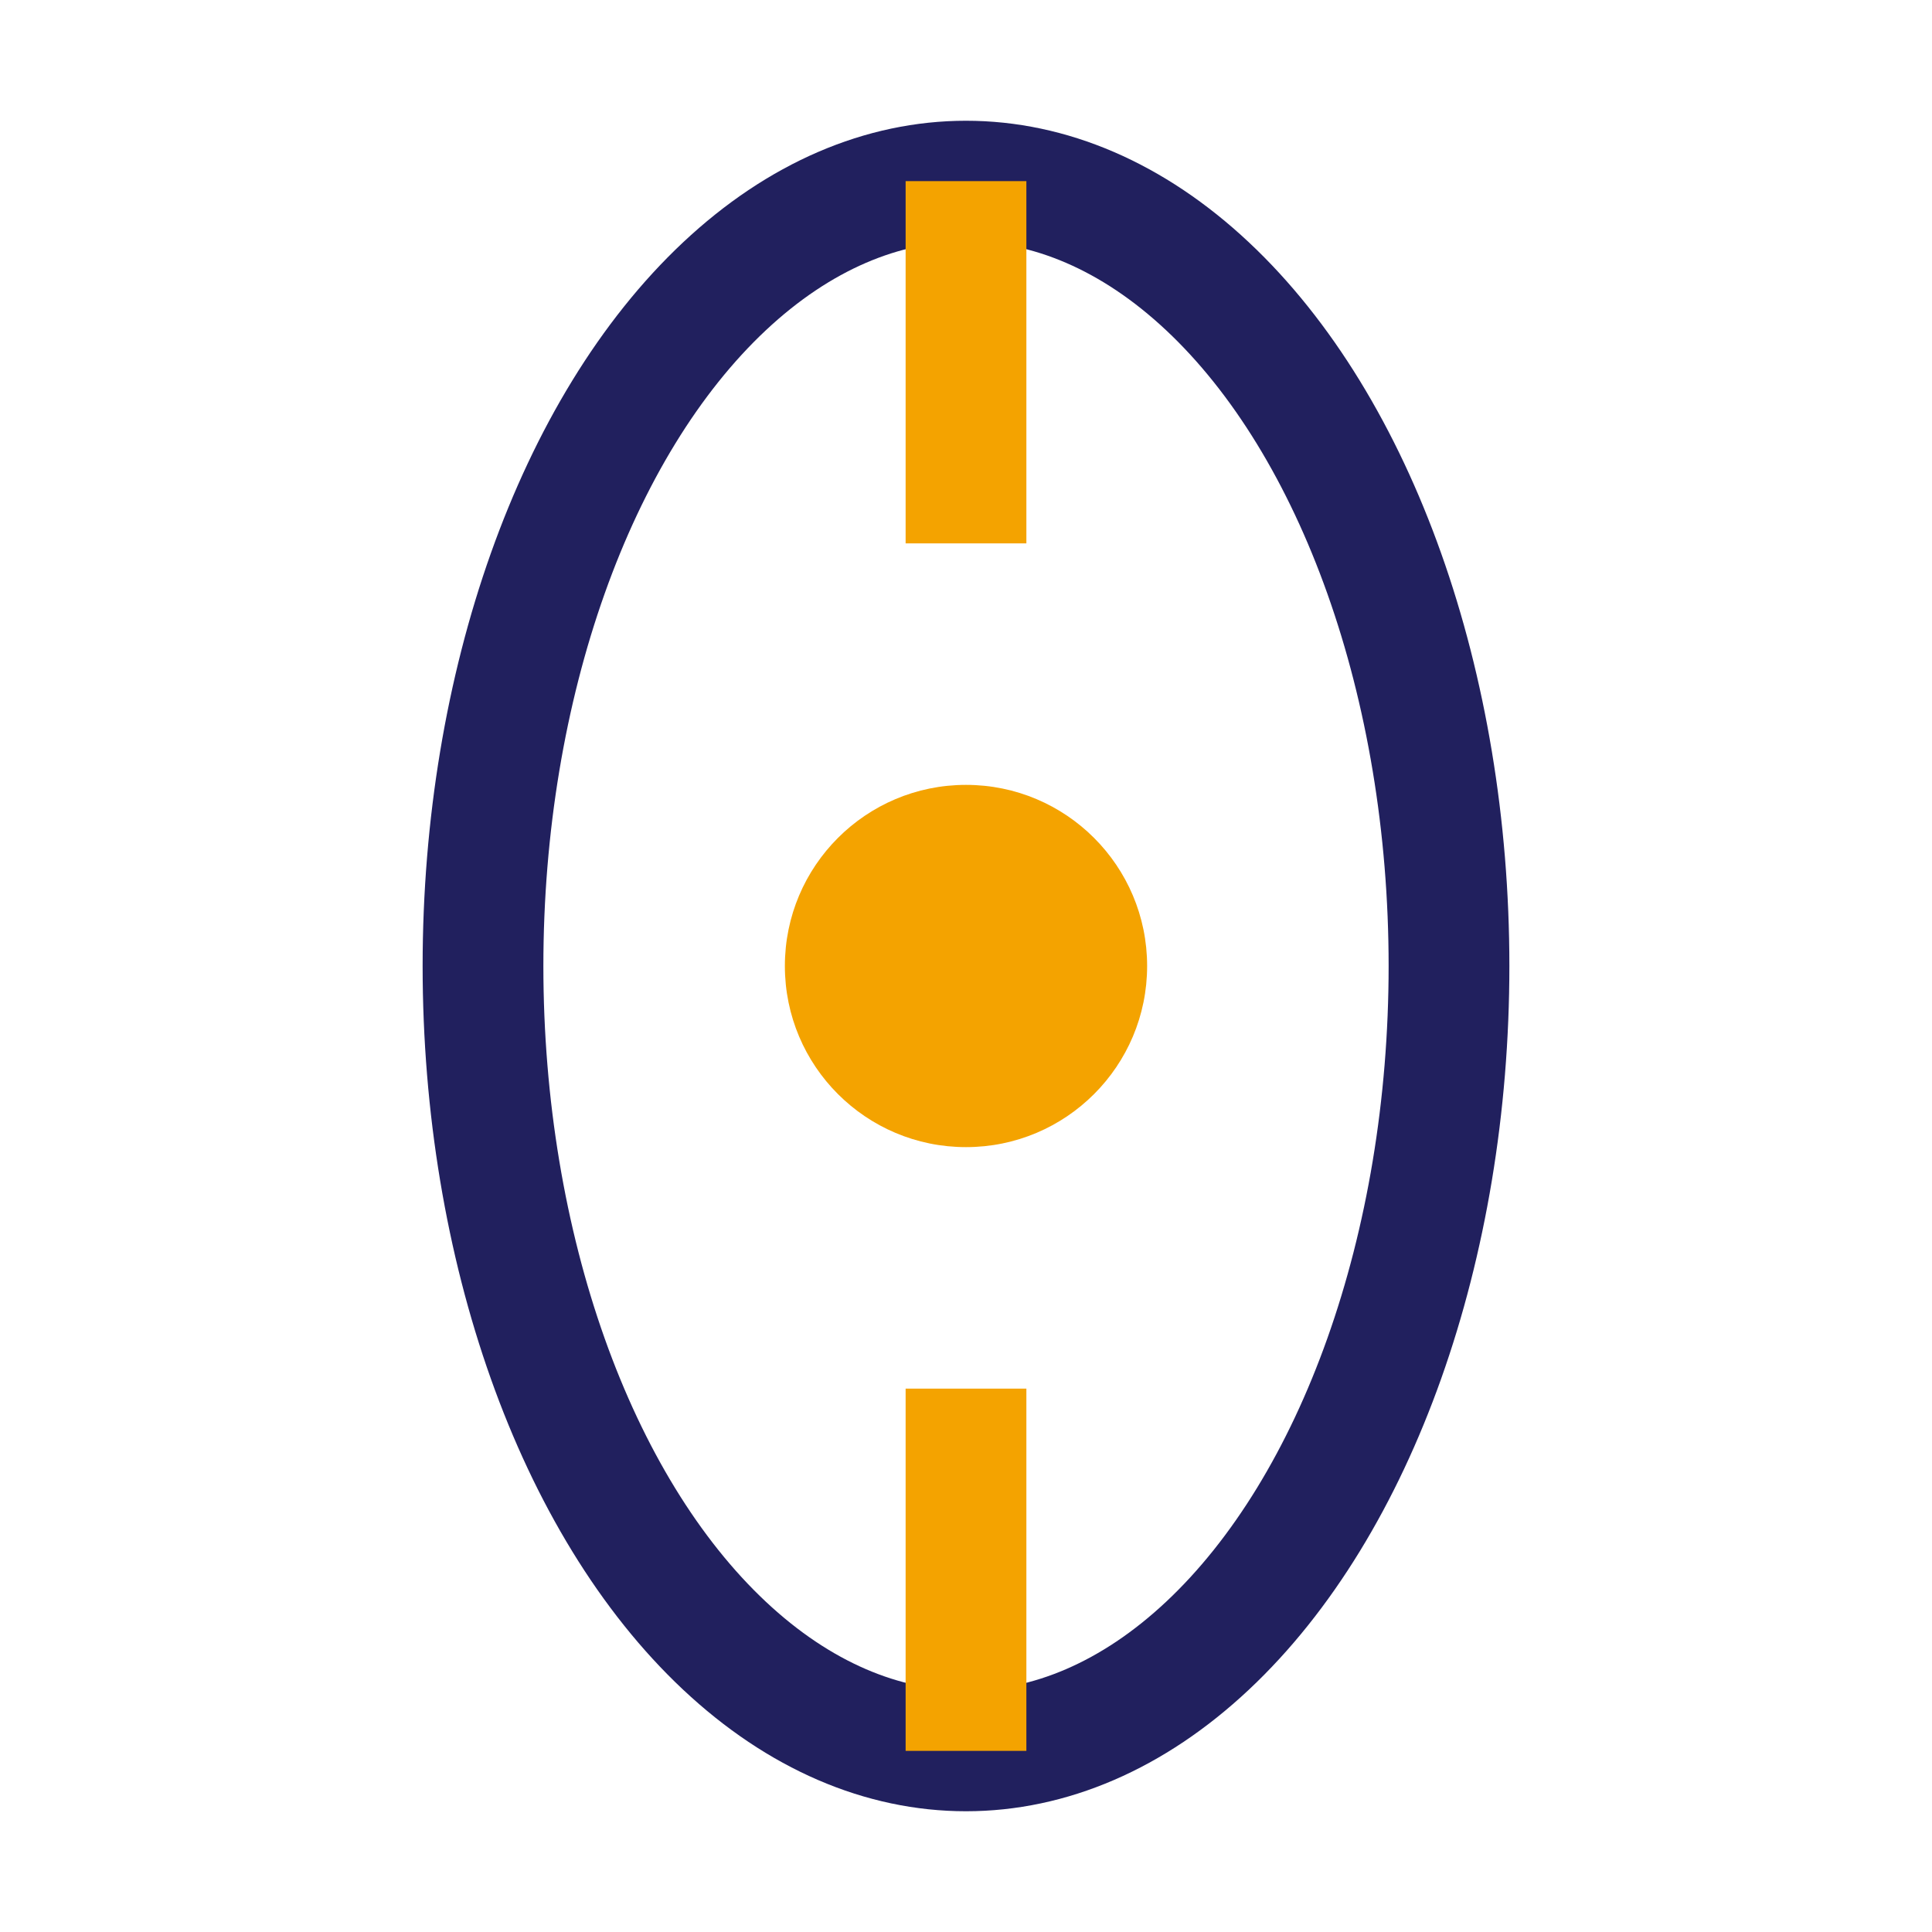
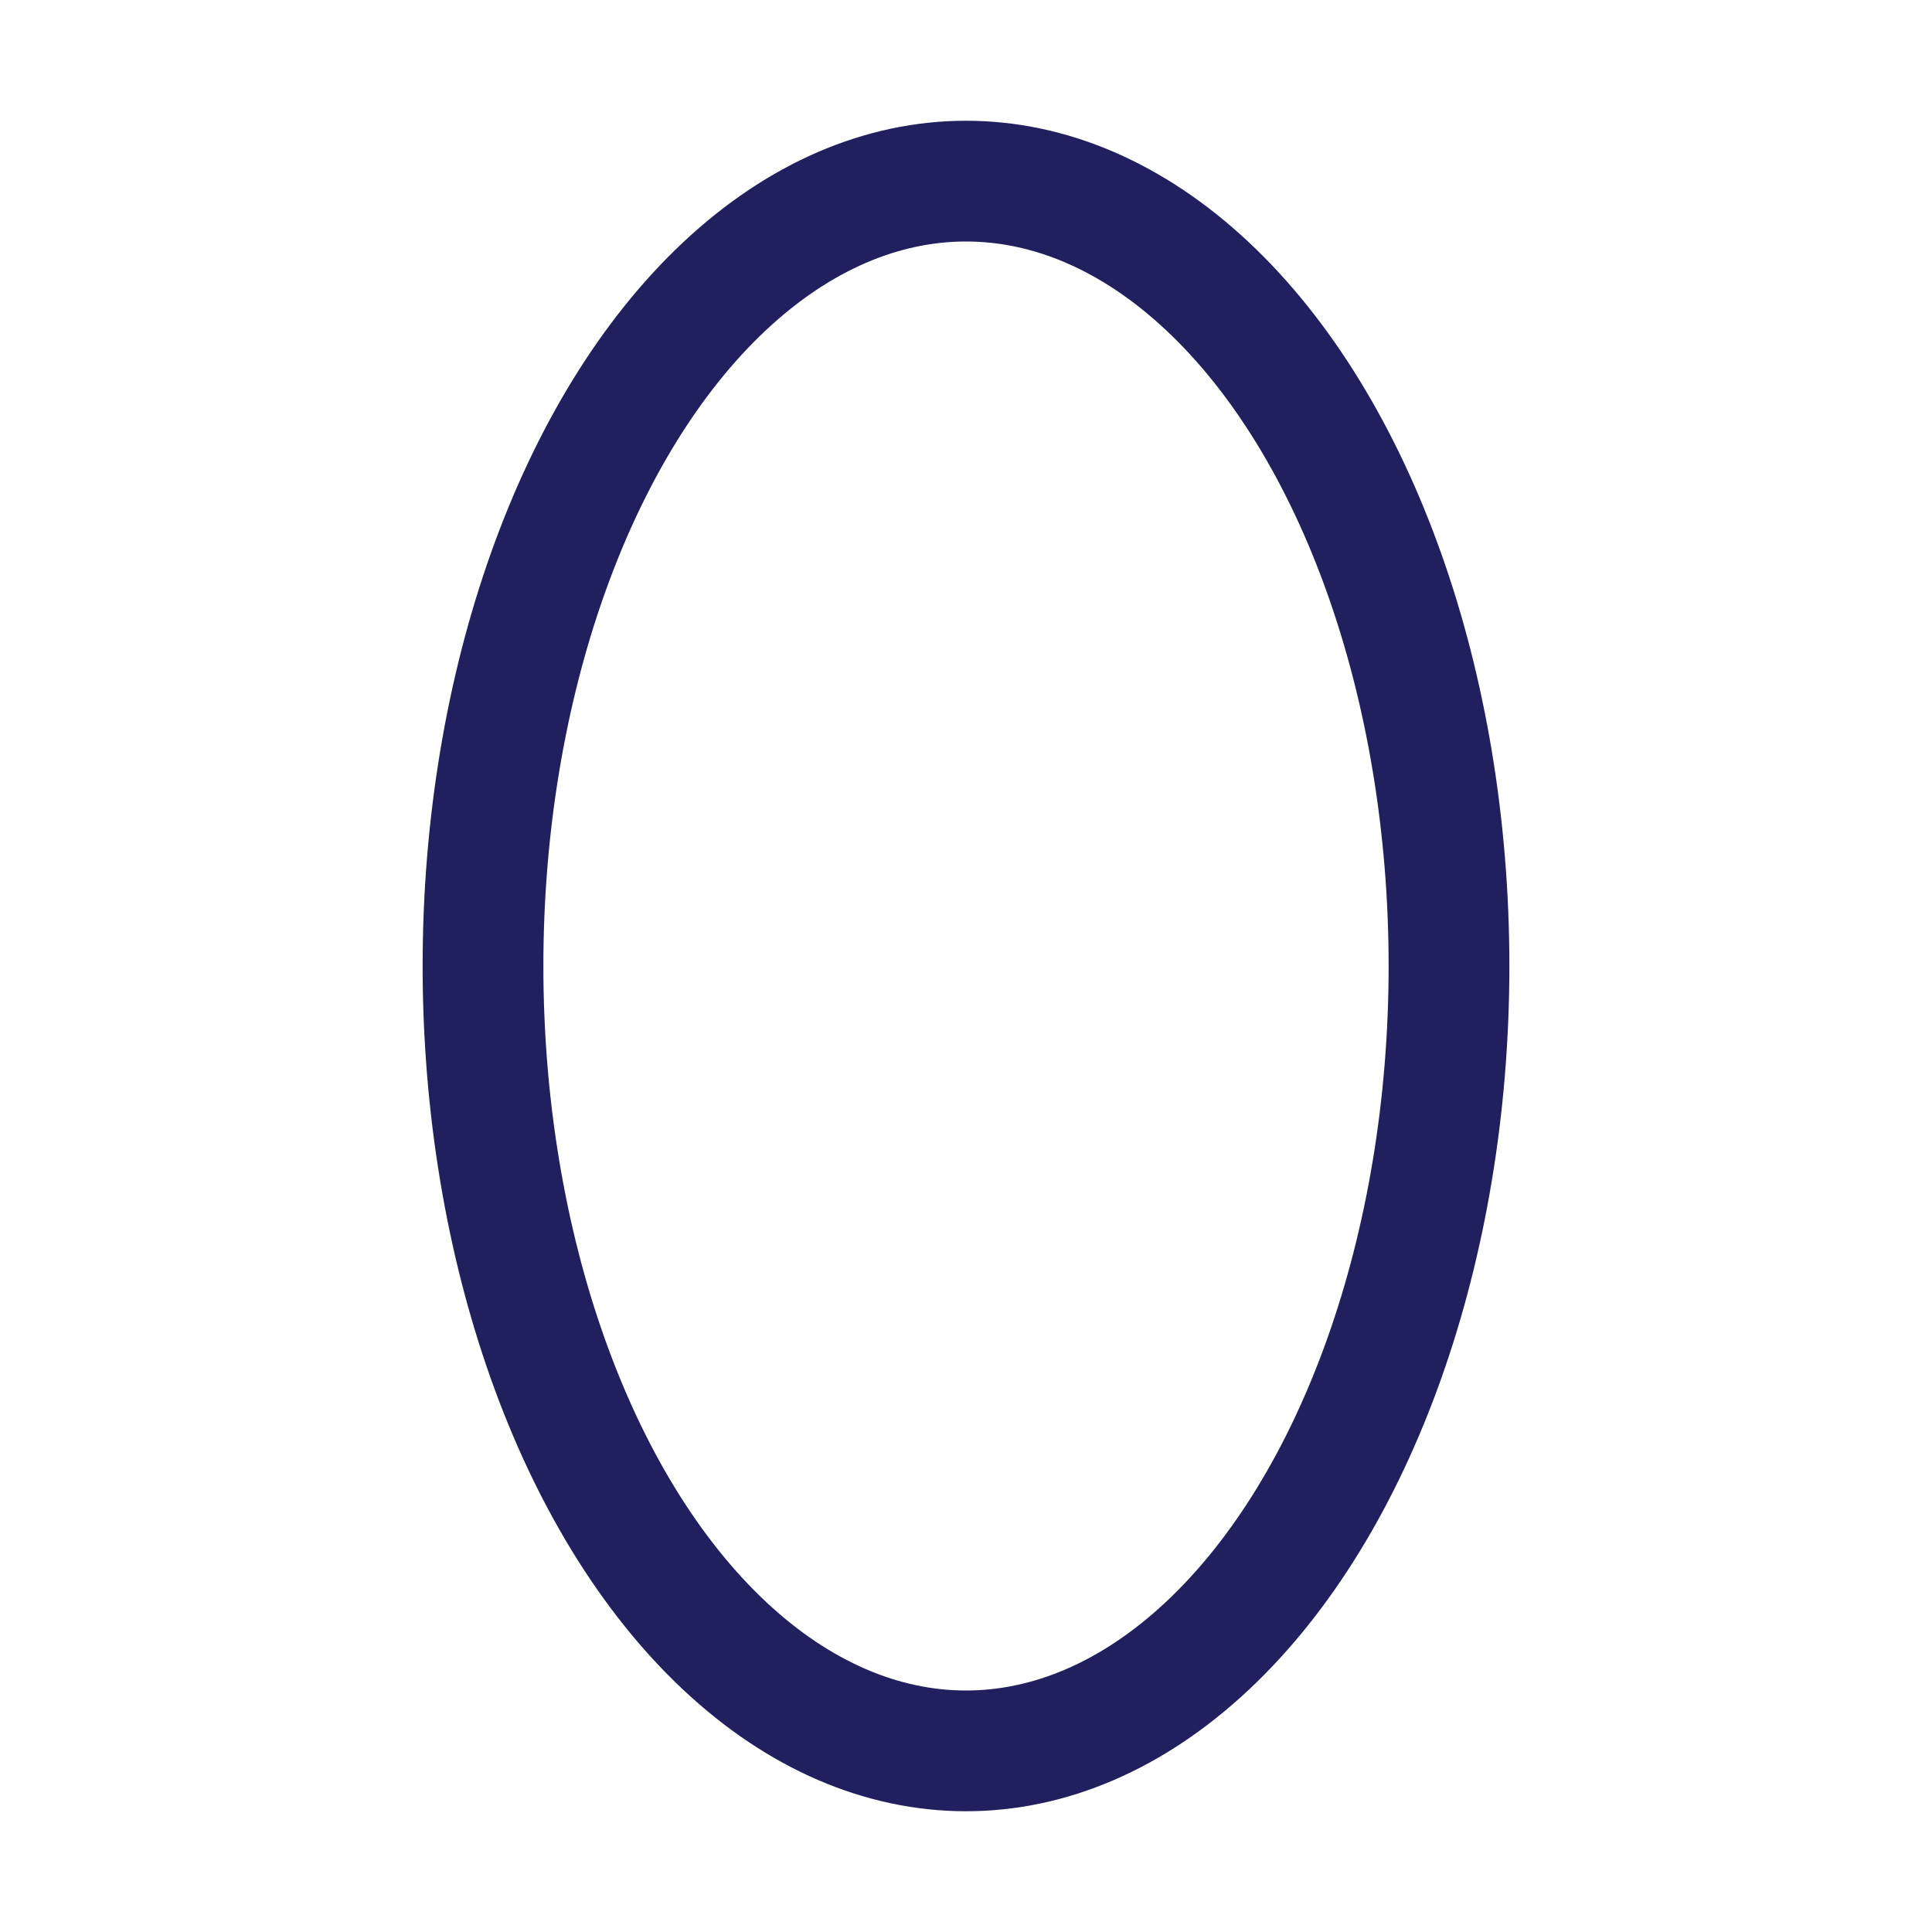
<svg xmlns="http://www.w3.org/2000/svg" width="32" height="32" viewBox="0 0 32 32">
  <ellipse cx="16" cy="16" rx="8" ry="13" fill="none" stroke="#21205E" stroke-width="2" />
-   <path d="M16 29v-6M16 3v6" stroke="#F4A300" stroke-width="2" />
-   <circle cx="16" cy="16" r="3" fill="#F4A300" />
</svg>